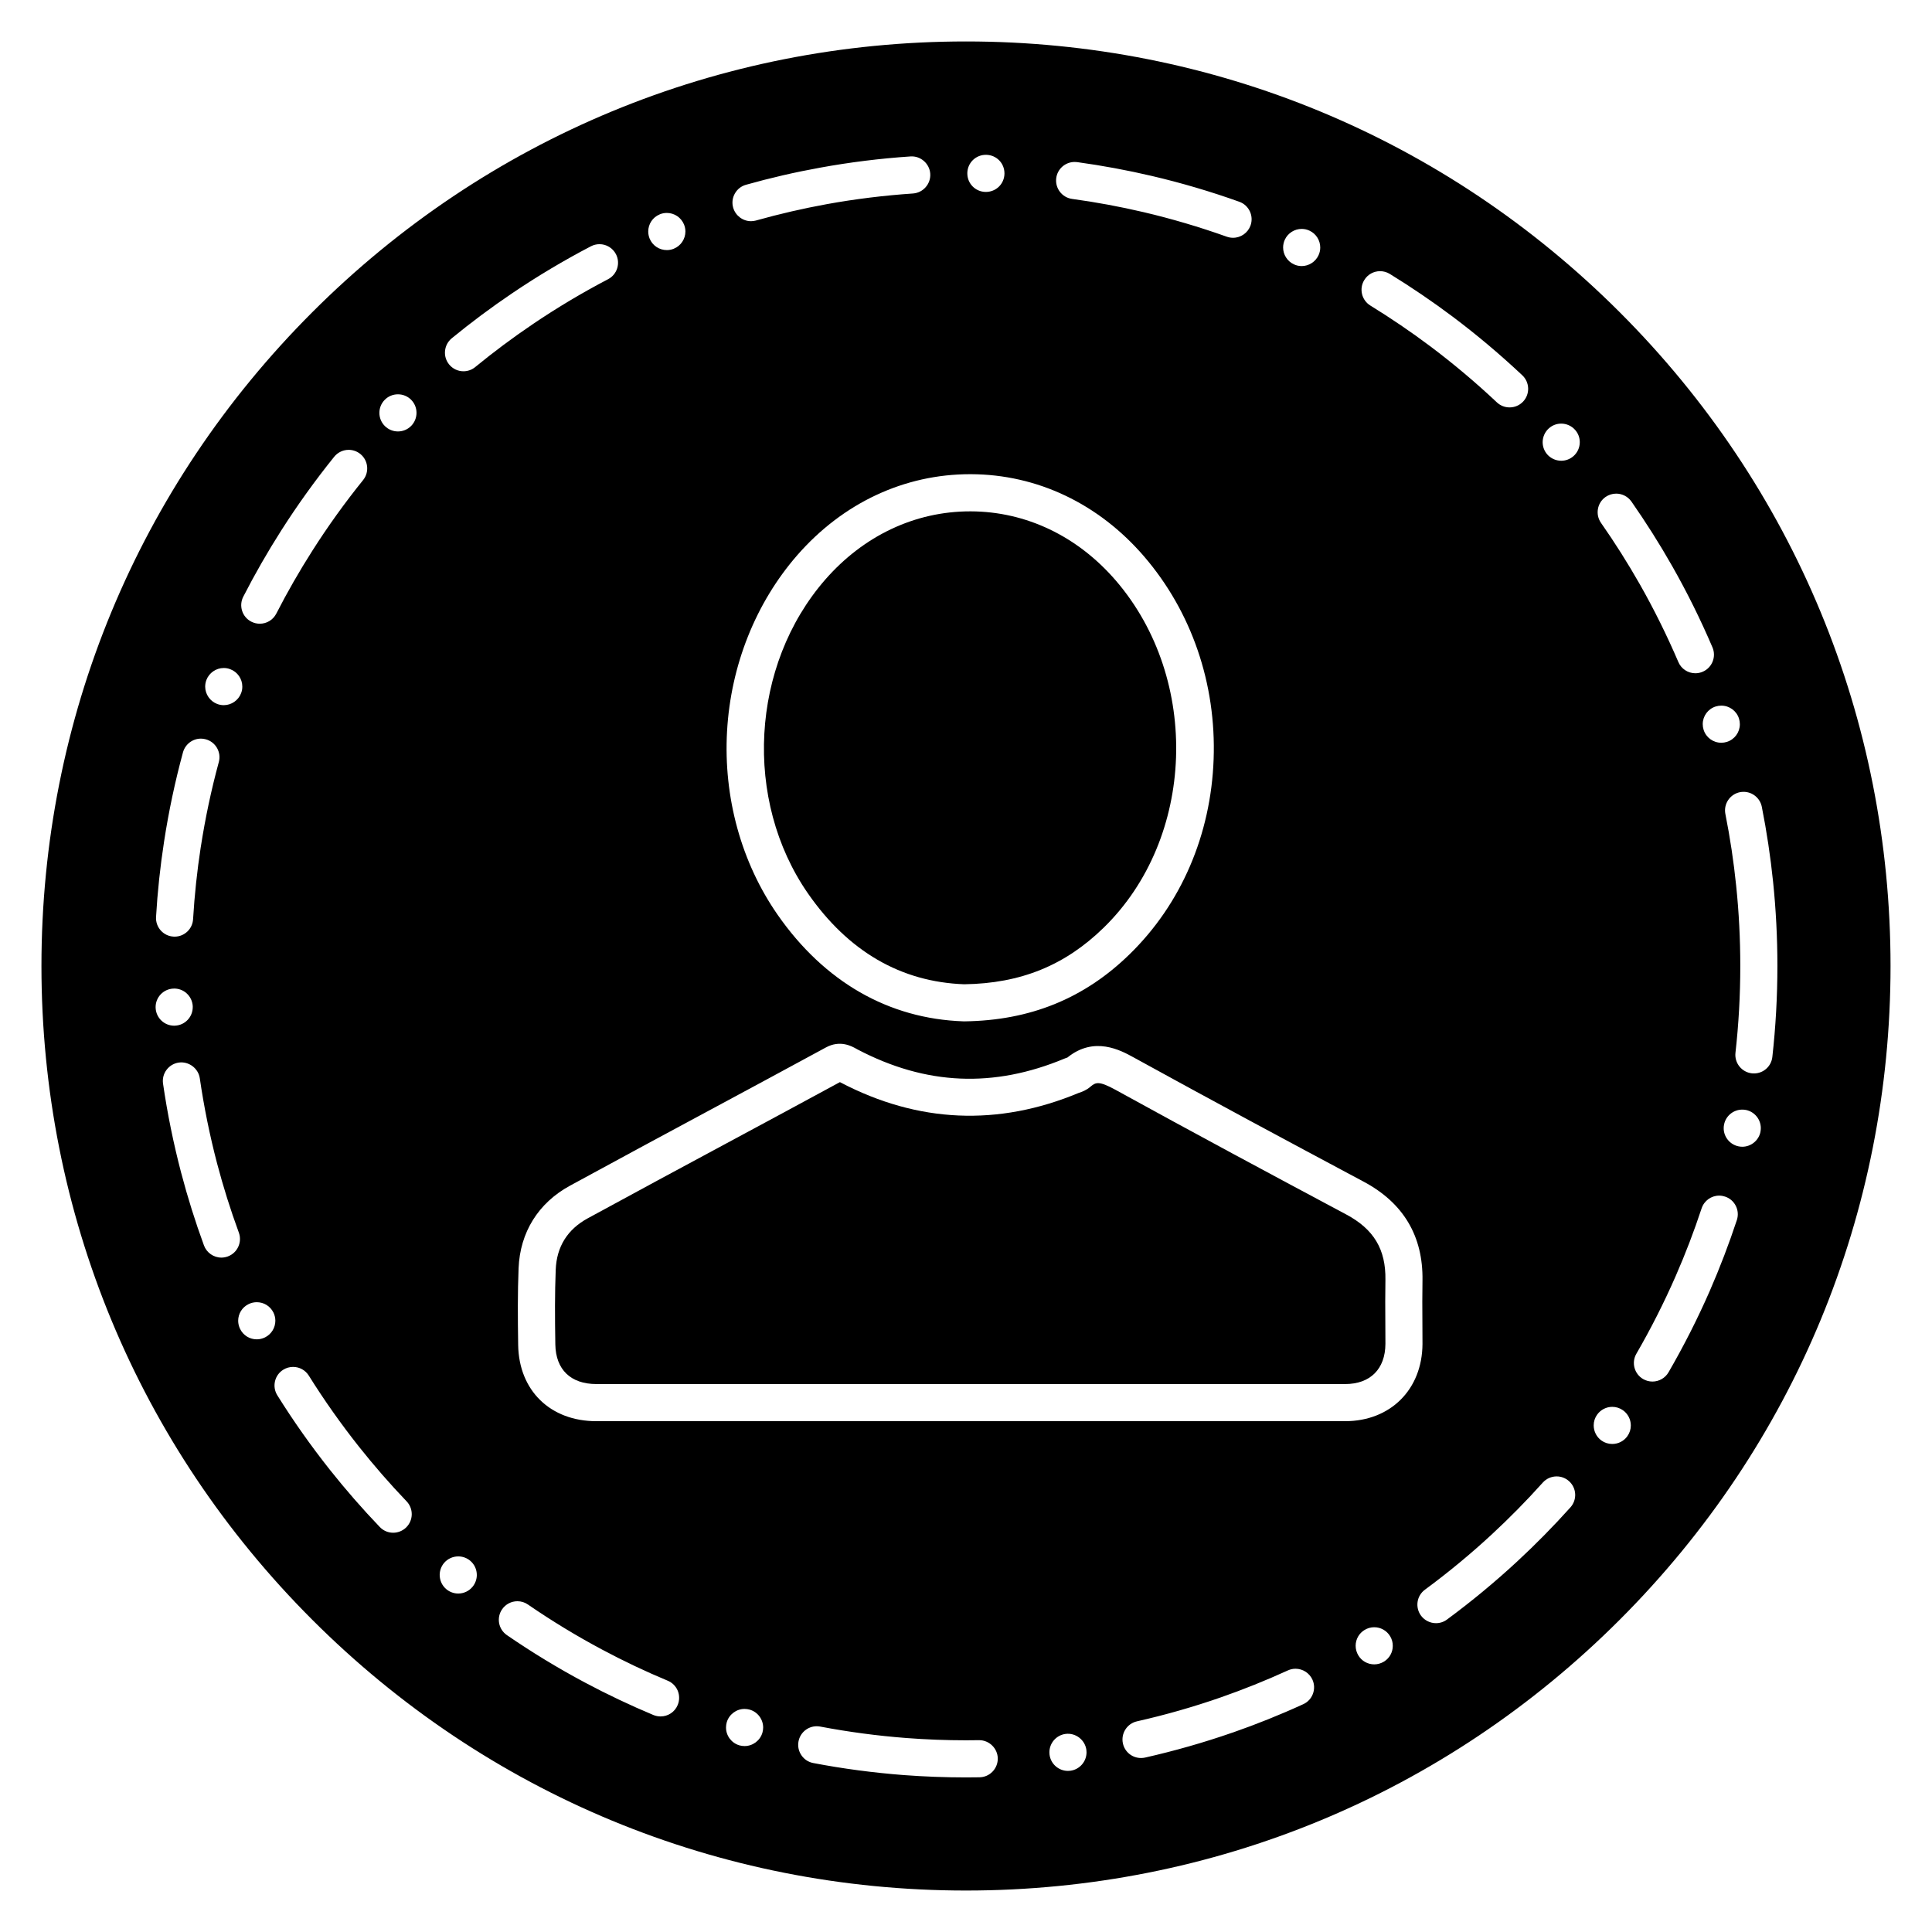
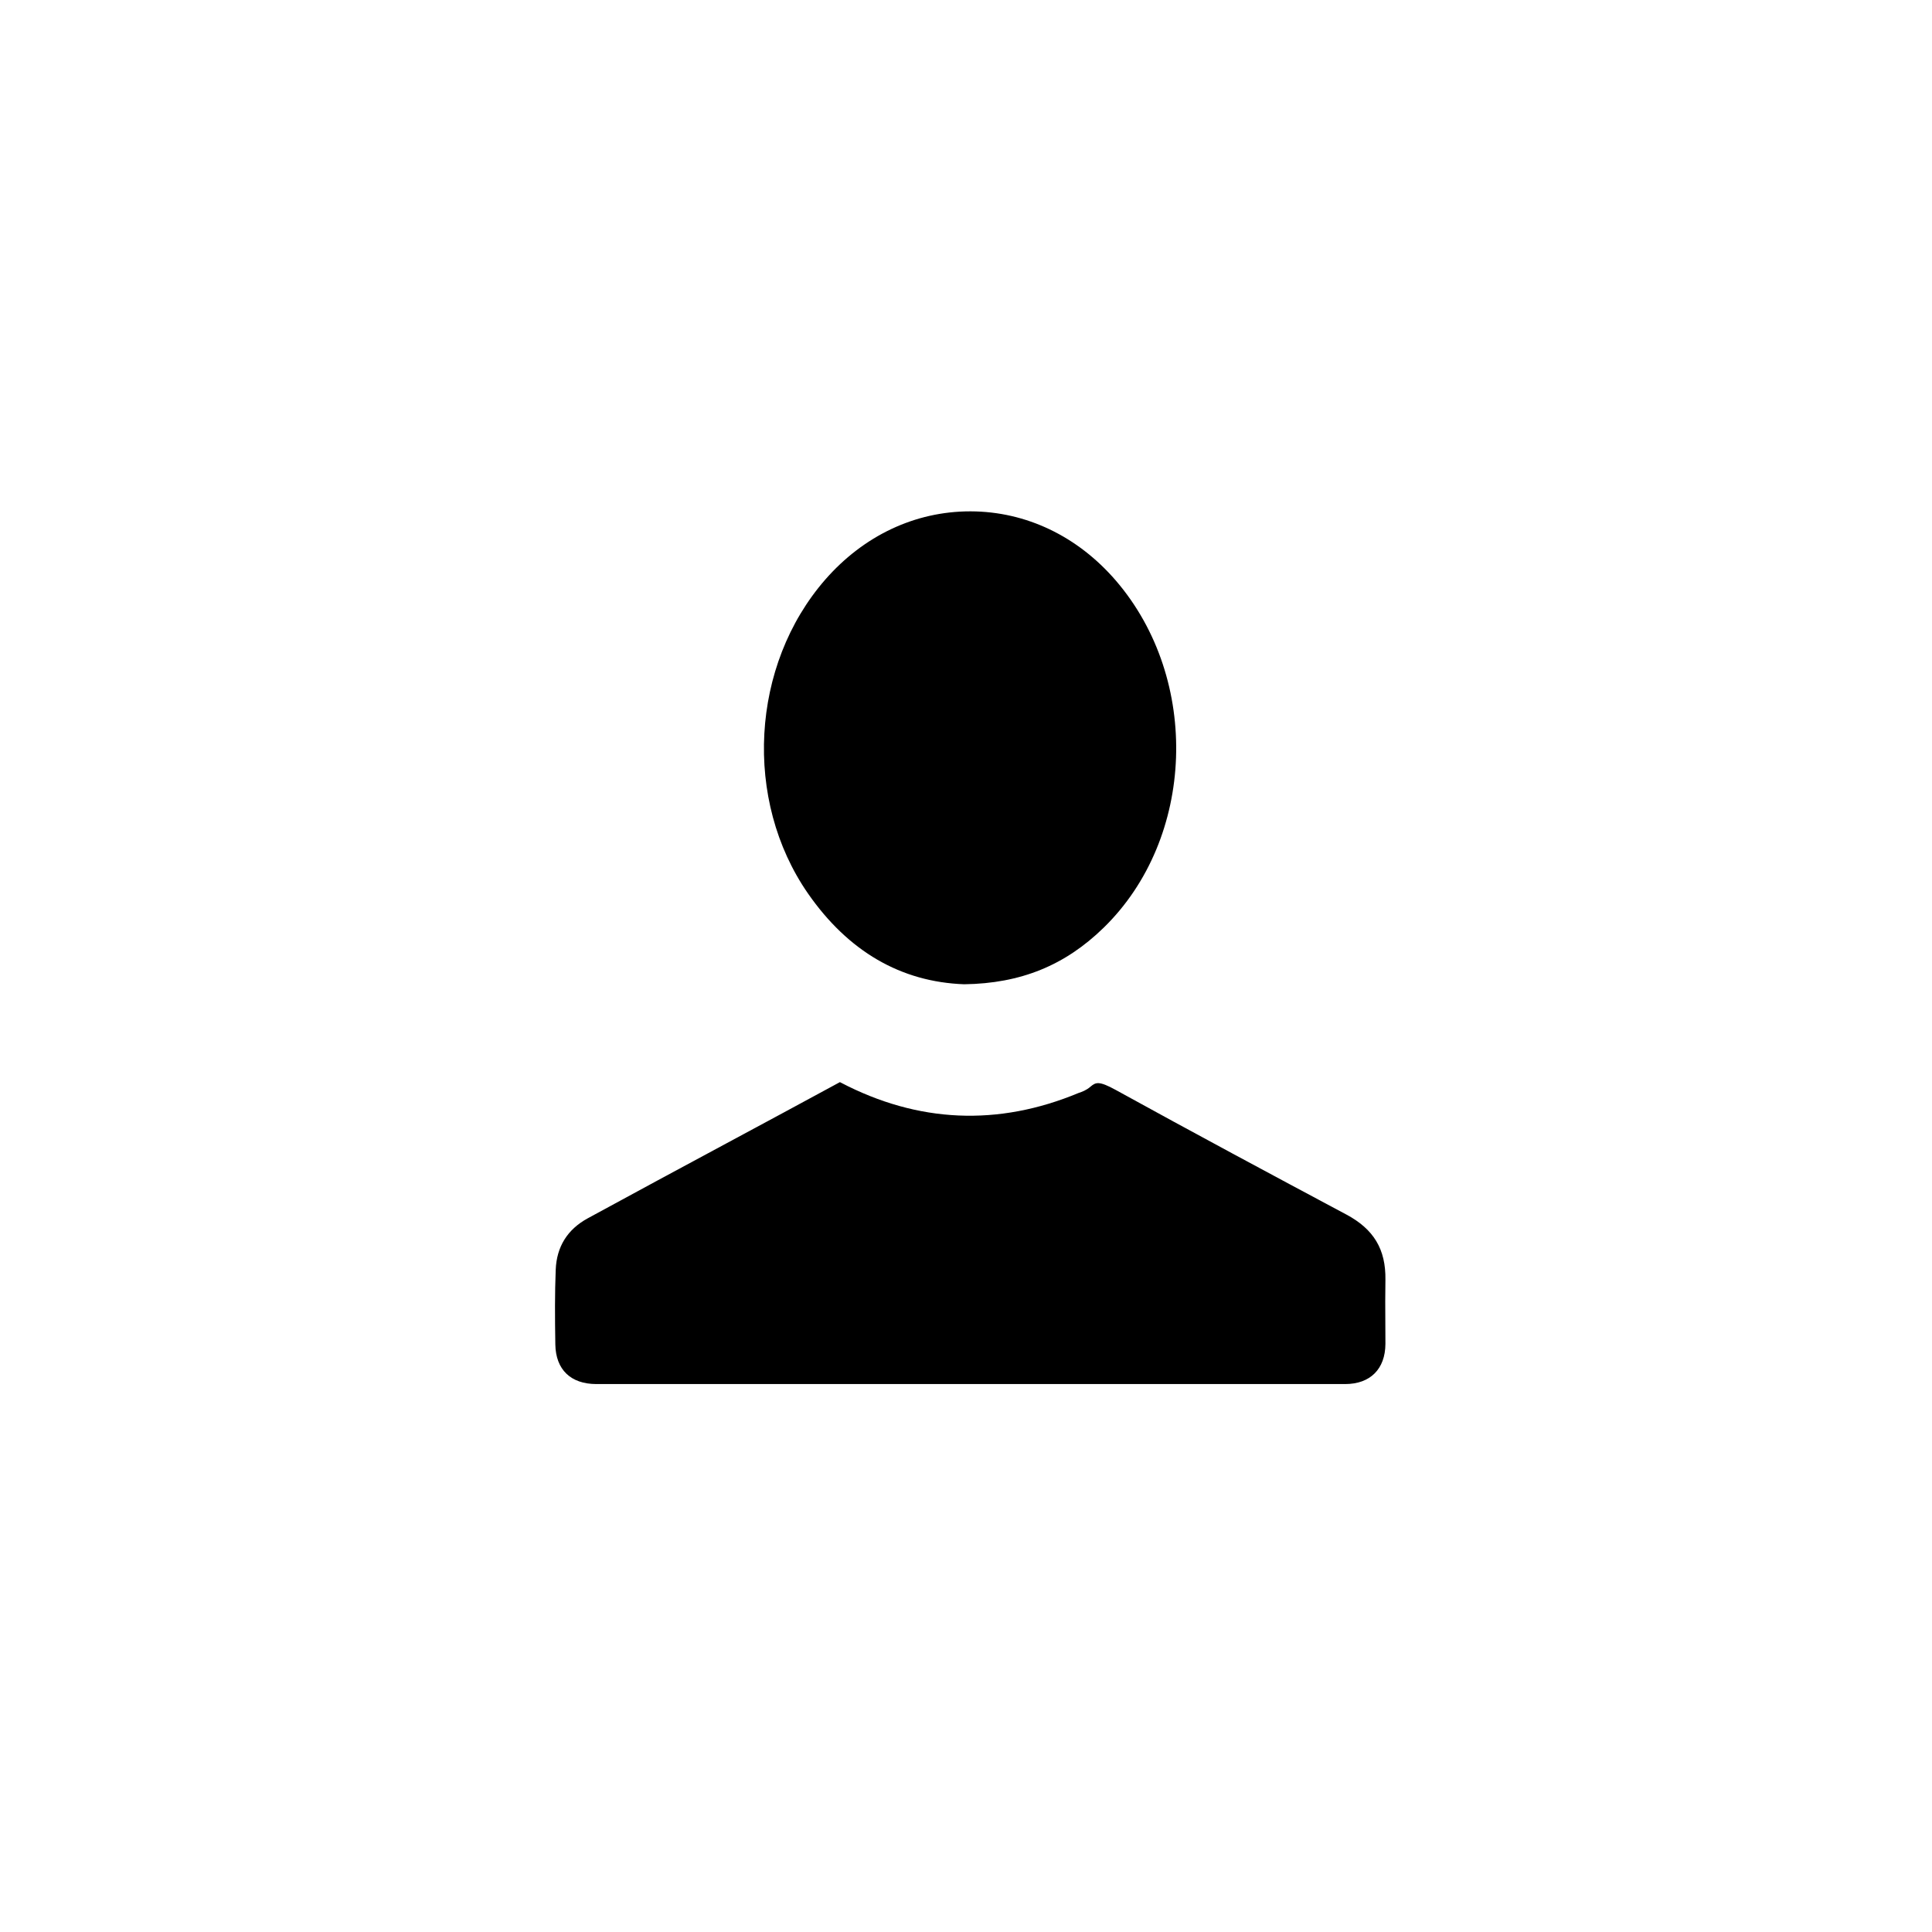
<svg xmlns="http://www.w3.org/2000/svg" fill="#000000" width="800px" height="800px" version="1.1" viewBox="144 144 512 512">
  <g>
    <path d="m399.54 404.84c14.938-0.211 26.676-4.977 36.938-14.984 24.293-23.66 25.777-65.781 3.246-91.98-10.148-11.785-23.801-18.309-38.438-18.363h-0.188c-14.566 0-28.191 6.414-38.387 18.074-19.789 22.688-21.758 58.461-4.578 83.207 10.676 15.348 24.609 23.438 41.406 24.047z" />
    <path d="m500.75 465.84c-19.617-10.469-40.594-21.711-61.094-33.008-4.438-2.434-5.273-2.031-6.672-0.848-1.113 0.969-2.285 1.371-2.992 1.609l-0.148 0.051c-21.348 8.891-42.566 7.957-63.07-2.773-0.062-0.031-0.121-0.062-0.184-0.098-9.984 5.422-20.113 10.871-29.922 16.145-12.109 6.516-24.633 13.25-36.914 19.949-5.387 2.941-8.242 7.527-8.484 13.633-0.246 6.238-0.219 12.43-0.102 19.805 0.113 6.66 4.078 10.484 10.883 10.484h198.43c6.644 0 10.633-3.981 10.668-10.645 0-1.848-0.012-3.719-0.023-5.59-0.023-3.715-0.047-7.559 0.023-11.387 0.125-8.074-3.078-13.426-10.395-17.328z" />
-     <path d="m573.25 226.75c-46.277-46.277-107.8-71.766-173.25-71.766-65.449 0-126.98 25.488-173.25 71.766s-71.766 107.8-71.766 173.25c0 65.445 25.484 126.98 71.766 173.25 46.277 46.277 107.8 71.762 173.25 71.762 65.445 0 126.98-25.484 173.25-71.766 46.277-46.277 71.762-107.8 71.762-173.25 0-65.449-25.484-126.98-71.766-173.25zm26.914 104.25c2.144 0 4.035 1.379 4.684 3.422 0.156 0.492 0.234 1.004 0.234 1.516-0.012 2.144-1.387 4.016-3.426 4.664-0.48 0.156-0.984 0.234-1.496 0.234-2.144 0-4.035-1.379-4.684-3.426-0.156-0.492-0.234-1.004-0.234-1.516 0.012-2.144 1.387-4.016 3.422-4.664 0.488-0.152 1-0.23 1.5-0.23zm-30.672-55.301c0.836-0.582 1.812-0.883 2.824-0.883 1.605 0 3.109 0.789 4.035 2.106 3.816 5.473 7.441 11.188 10.746 17.012l0.02 0.031c0.02 0.027 0.027 0.059 0.051 0.09 3.938 6.926 7.519 14.168 10.656 21.508 1.062 2.5-0.098 5.391-2.59 6.457-0.621 0.266-1.27 0.402-1.941 0.402-1.969 0-3.75-1.172-4.516-2.992-3.012-7.027-6.445-13.973-10.234-20.637-3.16-5.551-6.613-11.02-10.266-16.234-1.551-2.227-1.008-5.305 1.215-6.859zm-63.941-57.484c0.895-1.477 2.473-2.352 4.191-2.352 0.906 0 1.789 0.254 2.566 0.727 5.707 3.504 11.305 7.312 16.648 11.316 6.418 4.82 12.633 10.059 18.48 15.559 1.969 1.859 2.066 4.981 0.207 6.957-0.945 0.992-2.215 1.543-3.59 1.543-1.258 0-2.449-0.473-3.367-1.336-5.59-5.266-11.523-10.254-17.633-14.848-5.106-3.828-10.449-7.457-15.891-10.805-2.309-1.422-3.039-4.453-1.613-6.762zm-21.047-10.719c0.809-1.723 2.559-2.832 4.457-2.832 0.727 0 1.426 0.156 2.086 0.473 1.723 0.797 2.832 2.559 2.832 4.457 0 0.719-0.156 1.414-0.465 2.074-0.805 1.723-2.559 2.844-4.457 2.844-0.727 0-1.426-0.156-2.086-0.473-1.723-0.805-2.832-2.559-2.832-4.457 0.004-0.727 0.16-1.426 0.465-2.086zm-60.586-16.324c0.324-2.43 2.422-4.25 4.871-4.25 0.215 0 0.441 0.012 0.668 0.039 6.641 0.914 13.293 2.144 19.789 3.668 7.824 1.832 15.625 4.133 23.184 6.84 2.551 0.906 3.887 3.731 2.973 6.289-0.699 1.949-2.559 3.258-4.633 3.258-0.562 0-1.121-0.098-1.652-0.285-7.223-2.578-14.652-4.773-22.113-6.523-6.231-1.457-12.586-2.637-18.883-3.492-2.688-0.367-4.574-2.856-4.203-5.543zm-23.566-1.348c0.07-2.734 2.301-4.859 5.039-4.793 2.695 0.059 4.801 2.223 4.801 4.91v0.129c-0.066 2.684-2.234 4.793-4.922 4.793h-0.117c-2.695-0.07-4.801-2.227-4.801-4.91v-0.129zm-61.605 5.461c0.641-1.141 1.691-1.969 2.953-2.32 6.426-1.812 13.02-3.336 19.621-4.527 7.863-1.438 15.922-2.441 23.961-2.981 2.695-0.188 5.059 1.898 5.246 4.574 0.176 2.707-1.879 5.059-4.586 5.246-7.656 0.52-15.352 1.465-22.867 2.832-6.277 1.141-12.574 2.598-18.707 4.32l-0.059 0.02c-0.422 0.105-0.848 0.168-1.277 0.168-2.184 0-4.133-1.477-4.734-3.59-0.359-1.262-0.203-2.59 0.449-3.742zm-2.07 142.52c0.98-17.465 7.594-34.047 18.625-46.695 12.094-13.836 28.352-21.445 45.797-21.445h0.227c17.531 0.066 33.82 7.801 45.859 21.785 12.602 14.652 19.148 33.73 18.441 53.73-0.711 20.047-8.621 38.414-22.277 51.715-12.035 11.742-26.363 17.555-43.797 17.777h-0.113l-0.113-0.004c-19.832-0.676-36.867-10.449-49.262-28.266-9.617-13.832-14.367-31.094-13.387-48.598zm-17.848-136.99 0.031-0.02c0.59-0.246 1.219-0.363 1.852-0.363 2.008 0 3.797 1.203 4.566 3.07 0.234 0.59 0.363 1.219 0.363 1.852-0.012 2.008-1.211 3.797-3.07 4.555l-0.07 0.031c-0.57 0.227-1.172 0.336-1.781 0.336-2.016 0-3.797-1.199-4.566-3.059-0.234-0.59-0.363-1.219-0.363-1.859 0-2.004 1.188-3.785 3.039-4.543zm-56.887 36.164c0.129-1.309 0.758-2.488 1.77-3.324 5.137-4.211 10.527-8.234 16.031-11.945 0.039-0.027 0.078-0.051 0.117-0.078 6.652-4.496 13.629-8.648 20.734-12.359 0.699-0.363 1.484-0.562 2.273-0.562 1.84 0 3.512 1.012 4.367 2.648 1.25 2.398 0.316 5.383-2.086 6.633-6.781 3.543-13.43 7.508-19.77 11.789l-0.02 0.012c-0.031 0.02-0.07 0.039-0.098 0.07-5.254 3.543-10.402 7.379-15.312 11.406l-0.012 0.012c-0.875 0.719-1.977 1.113-3.109 1.113-1.477 0-2.863-0.66-3.797-1.801-0.832-1.027-1.227-2.305-1.09-3.613zm-53.469 65.148c3.039-5.934 6.406-11.809 10.008-17.465 4.309-6.769 9.055-13.371 14.09-19.621 0.945-1.16 2.344-1.828 3.836-1.828 1.113 0 2.215 0.395 3.078 1.09 2.117 1.703 2.441 4.812 0.746 6.918-4.82 5.973-9.348 12.27-13.453 18.727-3.426 5.371-6.641 10.98-9.555 16.668-0.848 1.652-2.519 2.676-4.379 2.676-0.789 0-1.535-0.188-2.242-0.543-1.172-0.598-2.035-1.613-2.441-2.875-0.395-1.246-0.289-2.574 0.312-3.746zm-9.781 22.09c0.719-1.898 2.566-3.188 4.606-3.188 0.602 0 1.18 0.105 1.73 0.324 1.91 0.707 3.188 2.559 3.188 4.586 0.012 0.598-0.098 1.18-0.316 1.75-0.719 1.91-2.566 3.188-4.606 3.188-0.59 0-1.172-0.109-1.73-0.316-1.898-0.719-3.18-2.566-3.188-4.594 0-0.598 0.109-1.18 0.316-1.75zm-11.207 42.785c1.219-7.941 2.902-15.891 5.008-23.625 0.59-2.137 2.539-3.633 4.754-3.633 0.434 0 0.867 0.059 1.289 0.18 2.617 0.707 4.172 3.414 3.453 6.031-2.008 7.371-3.609 14.957-4.781 22.543l-0.012 0.039c-0.965 6.266-1.645 12.676-2.027 19.059-0.148 2.598-2.301 4.625-4.898 4.625-0.098 0-0.195 0-0.305-0.012-2.707-0.156-4.773-2.5-4.613-5.207 0.391-6.664 1.109-13.395 2.133-20zm-2.234 44.191v-0.039c-0.012-0.09-0.012-0.176-0.012-0.254 0-2.617 2.047-4.781 4.676-4.91 2.715-0.156 5.019 1.957 5.164 4.652v0.258c0 2.617-2.047 4.781-4.664 4.91-0.09 0.012-0.176 0.012-0.254 0.012-2.609-0.004-4.754-2.031-4.91-4.629zm19.117 65.781c-0.551 0.195-1.121 0.305-1.691 0.305-2.055 0-3.918-1.301-4.625-3.227-2.293-6.258-4.32-12.703-6.012-19.148l-0.02-0.059c-2.035-7.766-3.66-15.723-4.812-23.668-0.188-1.297 0.137-2.598 0.926-3.652 0.789-1.051 1.938-1.742 3.238-1.93 2.656-0.383 5.195 1.523 5.578 4.164 1.102 7.598 2.648 15.191 4.586 22.582 1.625 6.168 3.562 12.328 5.758 18.312 0.934 2.551-0.375 5.387-2.926 6.32zm9.883 21.441c-0.699 0.344-1.438 0.523-2.203 0.523-1.879 0-3.562-1.043-4.398-2.715-0.344-0.688-0.523-1.426-0.531-2.184 0-1.891 1.043-3.582 2.727-4.418 0.688-0.344 1.426-0.523 2.195-0.523 1.879 0 3.562 1.031 4.41 2.715 0.344 0.688 0.512 1.418 0.523 2.184-0.008 1.879-1.043 3.57-2.723 4.418zm37.352 50.41c-0.926 0.875-2.137 1.367-3.406 1.367-1.359 0-2.617-0.543-3.551-1.523-4.606-4.801-9.023-9.879-13.156-15.074-0.02-0.027-0.039-0.051-0.059-0.078l-0.012-0.012c-5-6.309-9.684-12.938-13.922-19.73-0.699-1.121-0.914-2.441-0.621-3.719 0.297-1.277 1.074-2.371 2.184-3.059 0.789-0.492 1.684-0.75 2.609-0.75 1.703 0 3.266 0.867 4.172 2.312 4.055 6.496 8.531 12.82 13.285 18.824 3.957 4.988 8.207 9.871 12.625 14.484 1.879 1.961 1.809 5.078-0.148 6.957zm1.379-291.97c-0.934 0.953-2.184 1.484-3.523 1.484-1.289 0-2.508-0.5-3.434-1.398-0.953-0.934-1.484-2.184-1.484-3.523 0-1.289 0.492-2.508 1.398-3.434 0.934-0.965 2.184-1.484 3.523-1.484 1.289 0 2.508 0.492 3.434 1.387 0.953 0.934 1.484 2.184 1.484 3.523-0.004 1.289-0.496 2.519-1.398 3.445zm16.234 307.68c-0.934 1.121-2.312 1.77-3.777 1.77-1.152 0-2.262-0.402-3.148-1.141-1.133-0.945-1.77-2.332-1.77-3.809 0.012-1.141 0.414-2.254 1.141-3.129 0.945-1.121 2.32-1.762 3.789-1.762 1.141 0 2.262 0.402 3.148 1.141 1.133 0.945 1.77 2.332 1.762 3.809-0.004 1.133-0.418 2.242-1.145 3.121zm54.375 31.32c-0.758 1.84-2.547 3.019-4.535 3.019-0.648 0-1.289-0.129-1.898-0.375-6.141-2.566-12.262-5.473-18.184-8.629-7.106-3.789-14.043-8.012-20.645-12.547-1.082-0.746-1.812-1.871-2.055-3.16-0.234-1.289 0.039-2.598 0.789-3.68 0.914-1.34 2.43-2.137 4.055-2.137 1.004 0 1.969 0.297 2.785 0.867 6.316 4.34 12.949 8.375 19.699 11.965 5.629 3.012 11.473 5.777 17.359 8.234 1.211 0.5 2.156 1.457 2.656 2.668 0.484 1.223 0.484 2.562-0.027 3.773zm22.457 7.328c-0.609 2.086-2.547 3.543-4.723 3.543-0.461 0-0.926-0.059-1.379-0.188-2.106-0.621-3.562-2.566-3.543-4.754 0-0.453 0.07-0.906 0.188-1.348 0.609-2.086 2.547-3.551 4.723-3.551 0.461 0 0.926 0.07 1.379 0.195 2.106 0.609 3.562 2.566 3.551 4.754 0 0.453-0.07 0.906-0.195 1.348zm60.977 10.324c-0.914 0.945-2.144 1.477-3.453 1.496-1.238 0.02-2.441 0.031-3.57 0.031-5.5 0-11.059-0.207-16.543-0.621-8.02-0.621-16.078-1.684-23.93-3.188-1.301-0.246-2.41-0.973-3.148-2.066-0.738-1.082-1.012-2.391-0.766-3.68 0.441-2.32 2.469-4.004 4.832-4.004 0.305 0 0.621 0.031 0.926 0.09 7.508 1.426 15.191 2.449 22.84 3.031 5.234 0.402 10.547 0.602 15.793 0.602 1.172 0 2.312-0.012 3.406-0.031h0.09c2.668 0 4.871 2.176 4.922 4.84 0.008 1.316-0.484 2.555-1.398 3.5zm20.625-0.238c-0.215 0.027-0.422 0.039-0.637 0.039-2.461 0-4.559-1.84-4.871-4.289-0.031-0.207-0.039-0.414-0.039-0.629 0-2.473 1.84-4.566 4.289-4.883 2.676-0.344 5.164 1.594 5.512 4.25 0.031 0.215 0.039 0.434 0.039 0.629-0.004 2.473-1.844 4.57-4.293 4.883zm64.285-20.387c-0.461 1.23-1.367 2.215-2.566 2.754-6.07 2.785-12.359 5.305-18.676 7.508-0.039 0.012-0.09 0.027-0.137 0.039-7.527 2.617-15.301 4.832-23.086 6.594-0.355 0.078-0.727 0.117-1.082 0.117-2.32 0-4.289-1.574-4.801-3.836-0.59-2.648 1.074-5.285 3.719-5.883 7.469-1.684 14.926-3.809 22.16-6.328 6.023-2.098 12.016-4.508 17.812-7.156 0.648-0.297 1.336-0.453 2.047-0.453 1.918 0 3.68 1.133 4.477 2.875 0.547 1.203 0.586 2.539 0.133 3.769zm18.934-8.602-0.148 0.09c-0.766 0.461-1.645 0.707-2.527 0.707-1.742 0-3.328-0.887-4.223-2.383-0.465-0.777-0.711-1.652-0.711-2.559 0.012-1.73 0.906-3.305 2.391-4.191 0.766-0.461 1.645-0.707 2.527-0.707 1.742 0 3.316 0.895 4.223 2.383 0.465 0.777 0.711 1.652 0.699 2.559 0 1.672-0.836 3.195-2.231 4.102zm-10.398-63.648h-198.43c-12.191 0-20.516-8.102-20.719-20.164-0.117-7.547-0.145-13.891 0.109-20.355 0.379-9.527 5.211-17.297 13.602-21.879 12.309-6.715 24.844-13.461 36.965-19.98 10.117-5.441 20.578-11.07 30.84-16.645 3.789-2.078 6.824-0.379 8.121 0.344 0.117 0.066 0.238 0.137 0.363 0.199 18.09 9.465 36.027 10.234 54.852 2.359l0.629-0.23c0.027-0.008 0.051-0.02 0.078-0.027 7.106-5.758 14.117-1.91 17.508-0.047 20.461 11.273 41.398 22.496 60.984 32.945 10.539 5.617 15.789 14.43 15.602 26.191-0.07 3.719-0.047 7.5-0.023 11.156 0.012 1.891 0.023 3.781 0.023 5.676-0.066 12.059-8.5 20.457-20.508 20.457zm59.715 22.832c-4.449 4.961-9.191 9.781-14.121 14.348-5.883 5.453-12.152 10.629-18.605 15.391-0.848 0.629-1.852 0.957-2.914 0.957-1.555 0-3.039-0.75-3.965-1.996-0.777-1.055-1.094-2.363-0.906-3.66 0.195-1.301 0.895-2.441 1.949-3.219 6.16-4.535 12.133-9.477 17.762-14.691 4.644-4.301 9.152-8.875 13.402-13.617l0.07-0.078c0.934-1.043 2.273-1.633 3.668-1.633 1.211 0 2.371 0.441 3.277 1.258 2.027 1.805 2.195 4.914 0.383 6.941zm0.809-278.59c-0.906 0.797-2.055 1.23-3.246 1.23-1.414 0-2.766-0.609-3.699-1.66-0.797-0.906-1.23-2.066-1.23-3.277 0.012-1.406 0.621-2.746 1.672-3.672 0.895-0.797 2.047-1.23 3.246-1.23 1.418 0 2.754 0.609 3.691 1.672 0.797 0.895 1.238 2.055 1.23 3.266-0.004 1.41-0.613 2.746-1.664 3.672zm14.277 259.73c-0.918 1.301-2.422 2.066-4.004 2.066h-0.012c-1.023 0-2.008-0.312-2.844-0.906-1.297-0.926-2.066-2.43-2.066-4.023 0-1.023 0.316-2.008 0.914-2.844 0.918-1.289 2.422-2.066 4.004-2.066 1.031 0 2.016 0.316 2.856 0.918 1.297 0.926 2.066 2.422 2.066 4.016 0 1.02-0.316 2.004-0.914 2.84zm29.016-57.277c-2.098 6.348-4.516 12.676-7.191 18.805-3.219 7.352-6.898 14.602-10.922 21.547-0.875 1.516-2.512 2.449-4.262 2.449-0.867 0-1.711-0.227-2.461-0.66-2.352-1.359-3.16-4.379-1.789-6.723 3.828-6.613 7.332-13.531 10.41-20.566 2.559-5.844 4.871-11.875 6.867-17.938 0.672-2.027 2.539-3.387 4.664-3.387 0.531 0 1.043 0.09 1.543 0.254 1.25 0.402 2.262 1.281 2.852 2.449 0.598 1.18 0.695 2.519 0.289 3.769zm6.25-23.34c-0.473 2.262-2.5 3.914-4.82 3.914-0.324 0-0.668-0.039-1.004-0.109-2.273-0.473-3.926-2.5-3.918-4.82 0-0.336 0.039-0.668 0.109-0.992 0.461-2.273 2.488-3.918 4.812-3.918 0.336 0 0.672 0.031 1.004 0.098 2.273 0.473 3.926 2.508 3.914 4.832 0 0.324-0.039 0.66-0.098 0.996zm-1.723-15.512c-0.176 0-0.363-0.012-0.551-0.027-2.695-0.305-4.644-2.734-4.348-5.434 0.855-7.586 1.281-15.332 1.281-23.016 0-7.106-0.363-14.27-1.094-21.285-0.648-6.348-1.613-12.734-2.856-18.992-0.531-2.656 1.203-5.254 3.867-5.785 0.312-0.059 0.637-0.09 0.965-0.09 2.332 0 4.359 1.664 4.82 3.957 1.297 6.535 2.301 13.234 2.992 19.906 0.758 7.352 1.141 14.848 1.141 22.289 0 8.059-0.453 16.168-1.34 24.109-0.273 2.492-2.367 4.367-4.879 4.367z" />
  </g>
</svg>